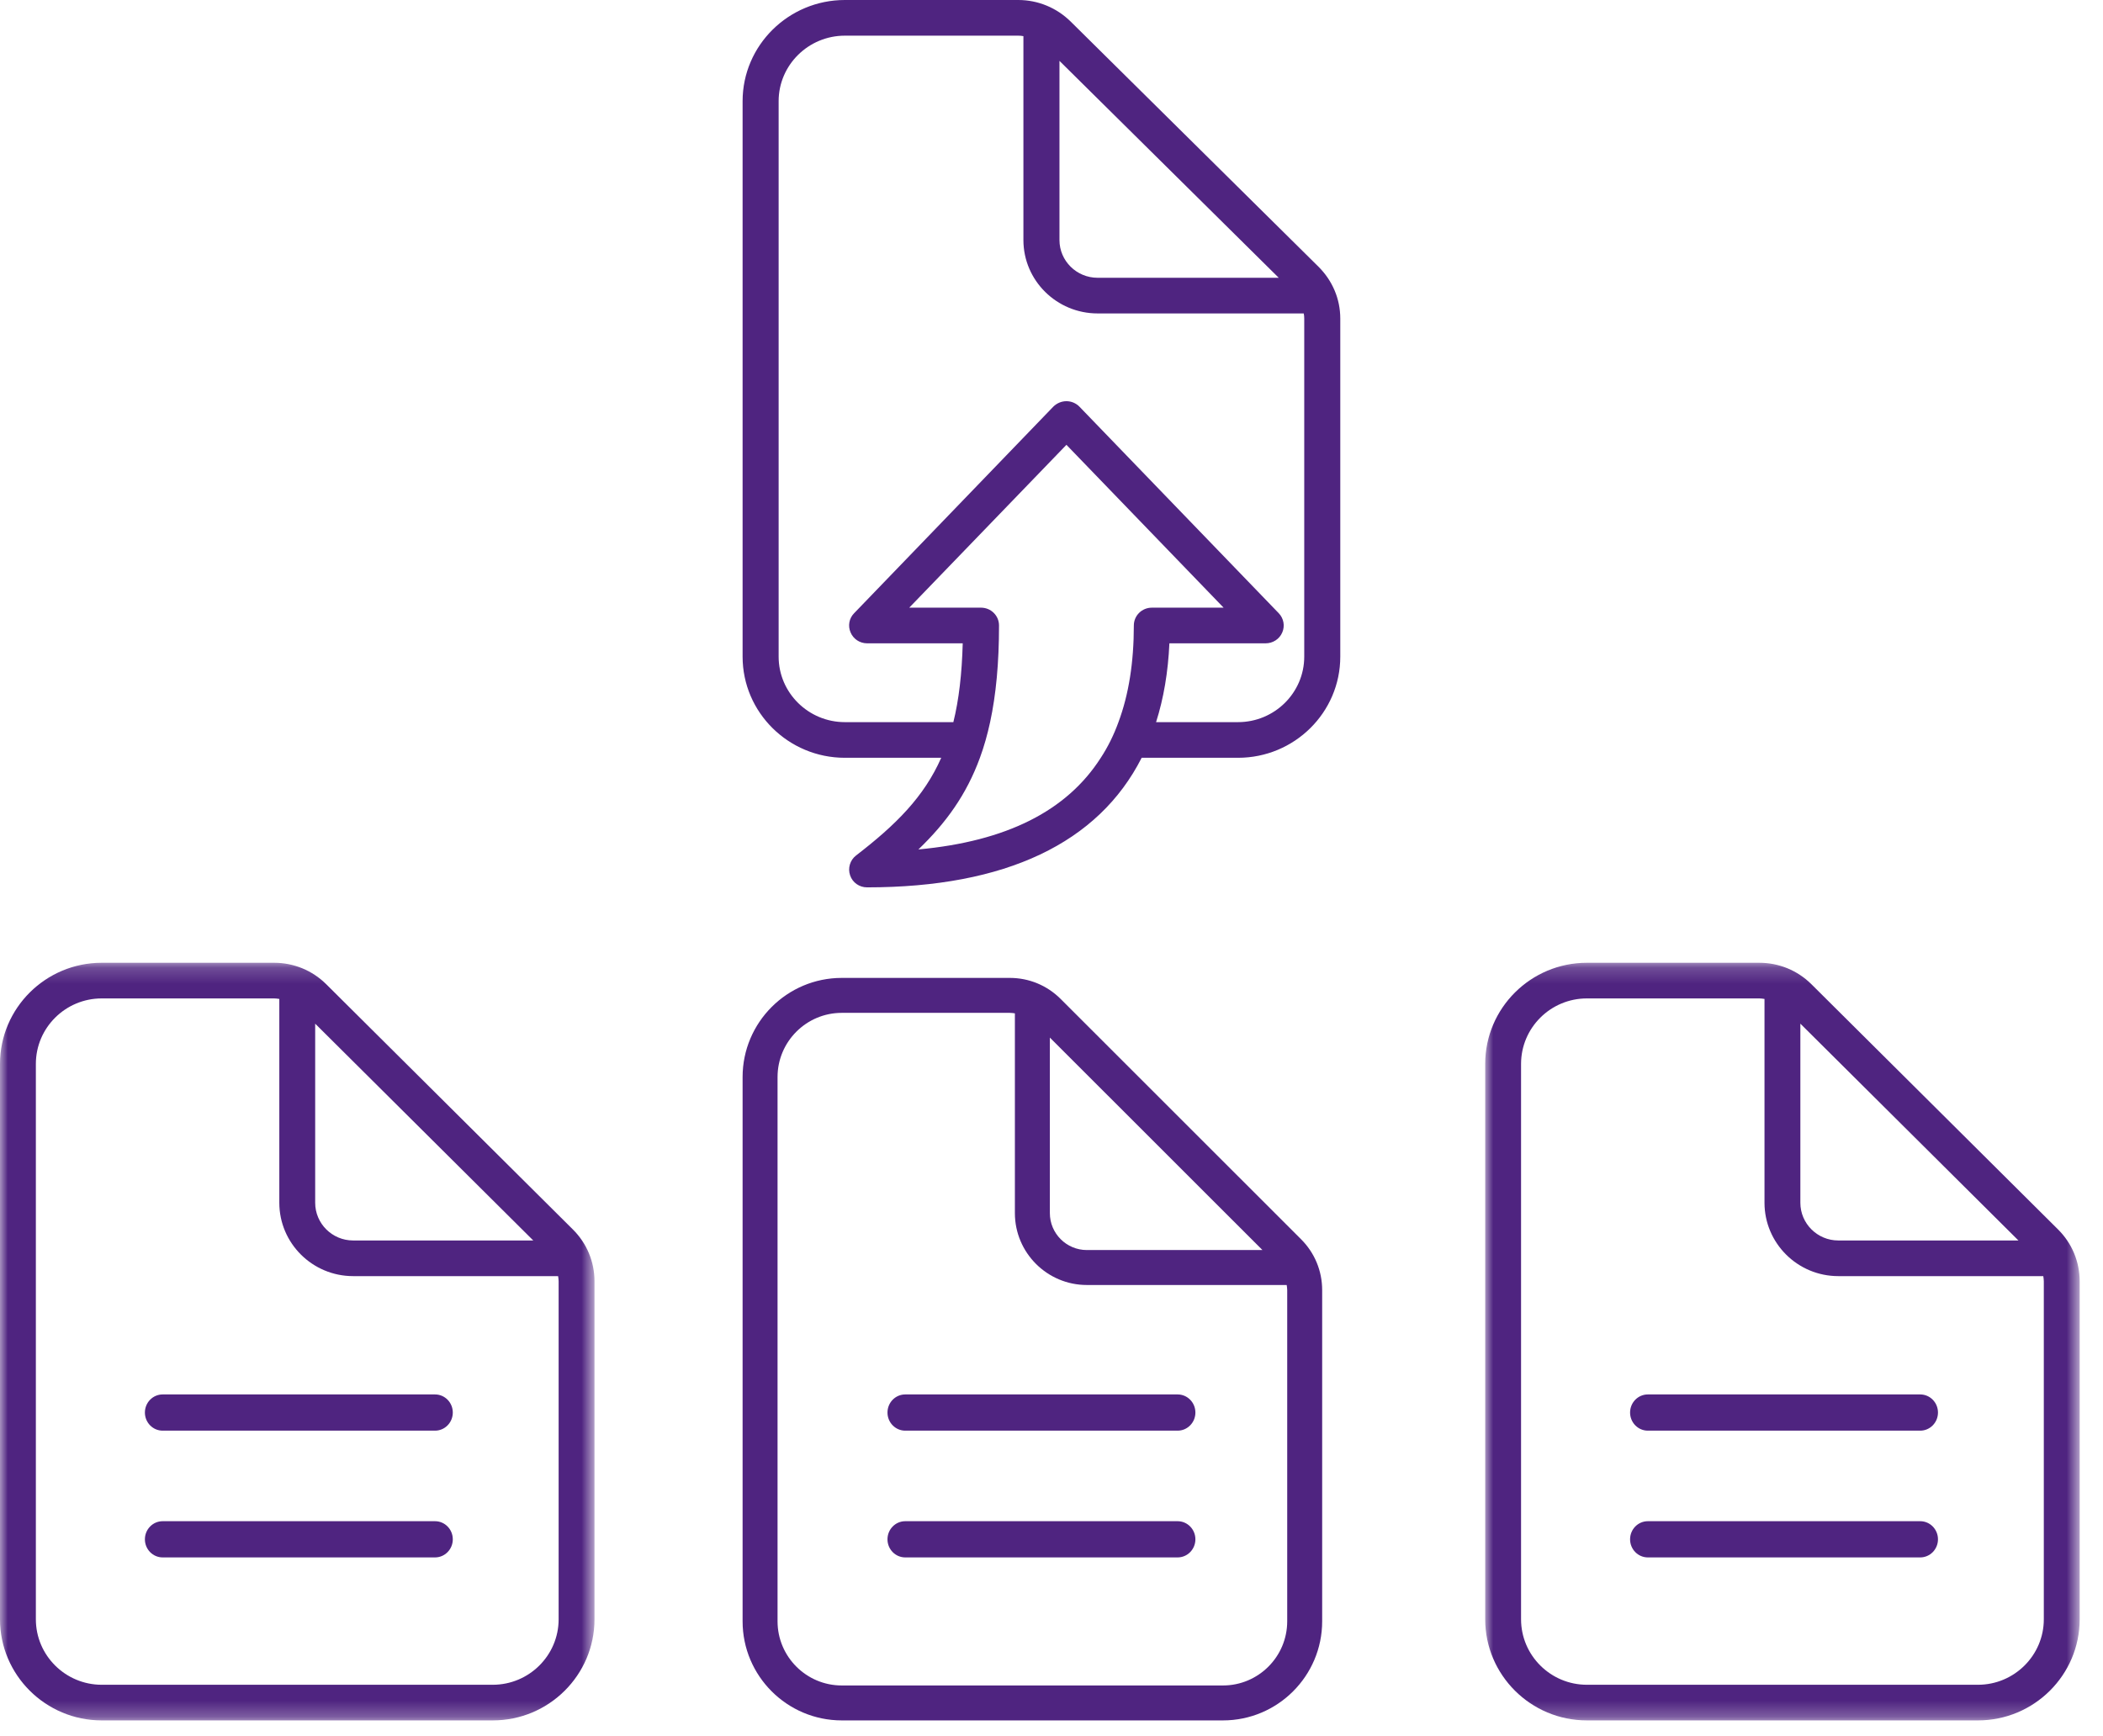
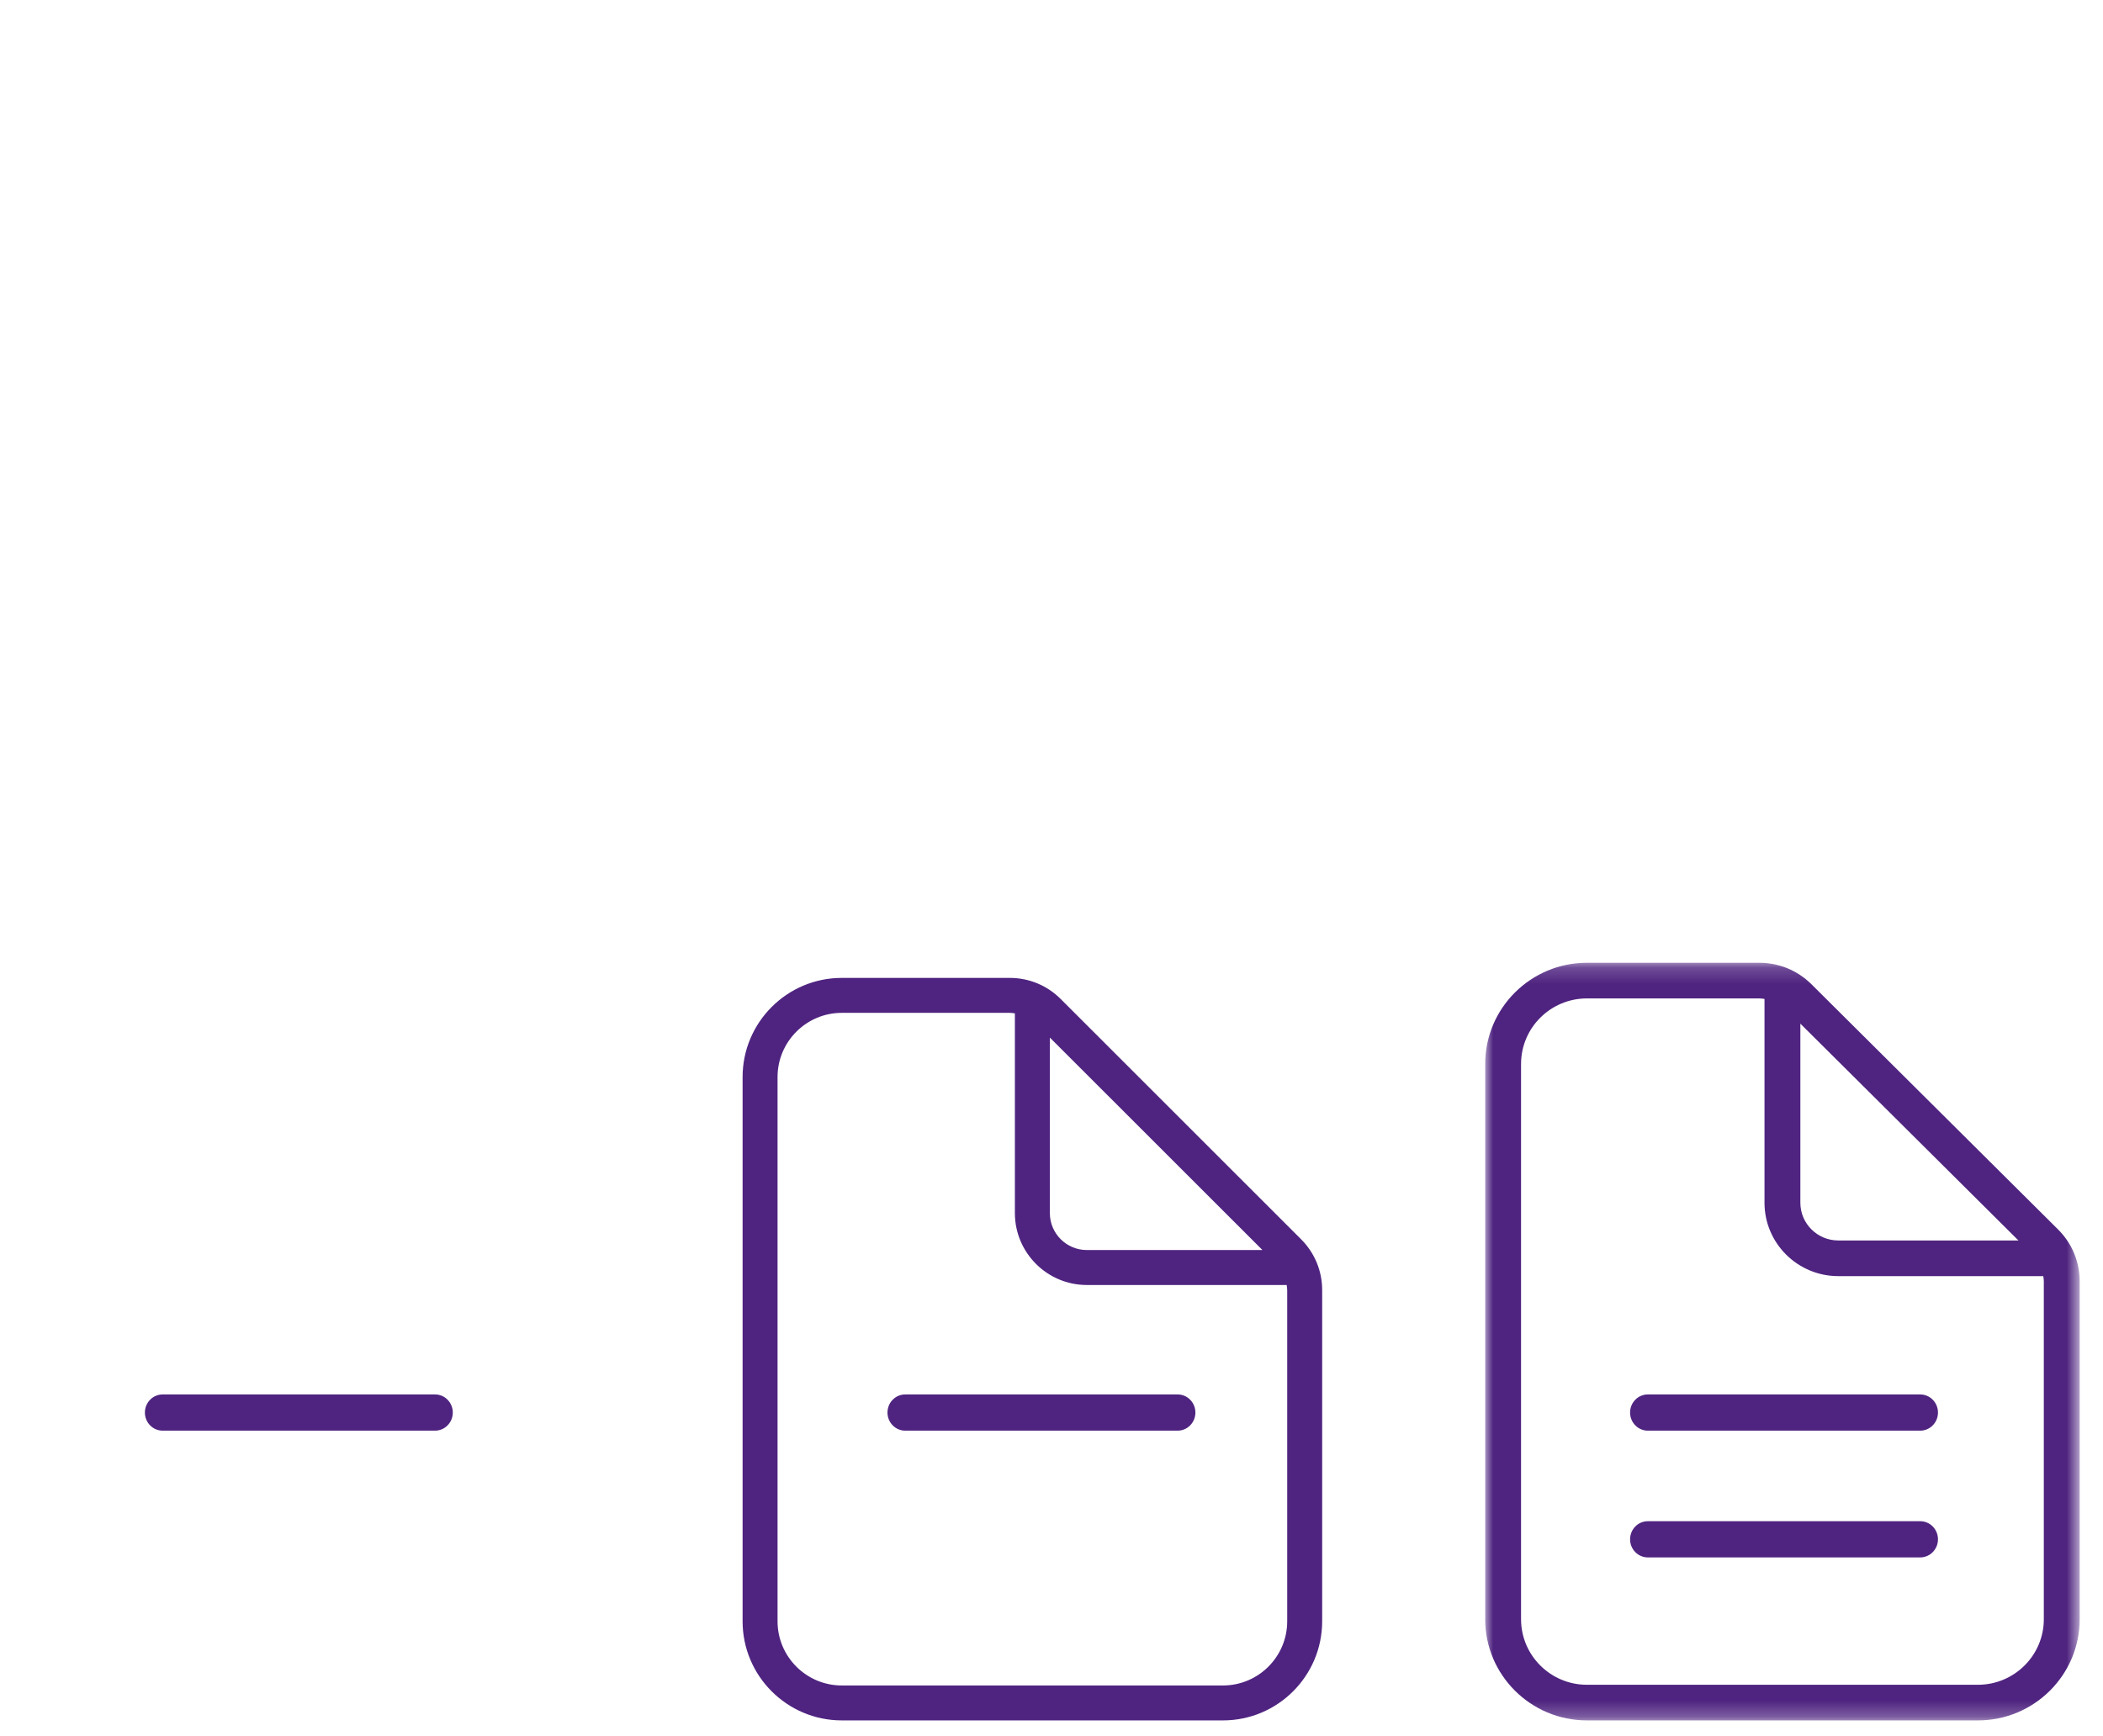
<svg xmlns="http://www.w3.org/2000/svg" xmlns:xlink="http://www.w3.org/1999/xlink" width="132px" height="109px" viewBox="0 0 132 109" version="1.1">
  <title>CV-ratio_white</title>
  <defs>
    <filter id="filter-1">
      <feColorMatrix in="SourceGraphic" type="matrix" values="0 0 0 0 1 0 0 0 0 1 0 0 0 0 1 0 0 0 1 0" />
    </filter>
-     <polygon id="path-2" points="0 0.186 37.315 0.186 37.315 47.747 0 47.747" />
    <polygon id="path-4" points="0.001 0.186 37.315 0.186 37.315 47.747 0.001 47.747" />
  </defs>
  <g id="Page-1" stroke="none" stroke-width="1" fill="none" fill-rule="evenodd">
    <g filter="url(#filter-1)" id="CV-ratio_white">
      <g>
-         <path d="M81.864,41.221 C81.864,43.49 80,45.333 77.707,45.333 L72.564,45.333 C73.039,43.84 73.318,42.191 73.4,40.385 L79.442,40.385 C79.895,40.385 80.309,40.117 80.483,39.706 C80.664,39.296 80.574,38.818 80.265,38.497 L67.752,25.528 C67.541,25.312 67.246,25.185 66.937,25.185 C66.628,25.185 66.333,25.312 66.114,25.528 L53.61,38.497 C53.293,38.818 53.21,39.296 53.391,39.706 C53.564,40.117 53.972,40.385 54.424,40.385 L60.428,40.385 C60.375,42.318 60.187,43.93 59.84,45.333 L53.029,45.333 C50.744,45.333 48.873,43.49 48.873,41.221 L48.873,6.35 C48.873,4.082 50.744,2.239 53.029,2.239 L63.904,2.239 C64.018,2.239 64.123,2.246 64.236,2.269 L64.237,2.269 L64.237,15.07 C64.237,17.609 66.326,19.676 68.894,19.676 L81.833,19.676 C81.833,19.676 81.833,19.677 81.833,19.678 C81.855,19.782 81.864,19.887 81.864,19.999 L81.864,41.221 Z M71.168,39.266 C71.168,41.572 70.851,43.594 70.203,45.333 C69.908,46.146 69.539,46.892 69.094,47.571 C66.959,50.915 63.159,52.817 57.645,53.325 C59.372,51.668 60.662,49.885 61.507,47.571 C61.763,46.877 61.974,46.131 62.147,45.333 C62.517,43.617 62.706,41.624 62.706,39.266 C62.706,38.647 62.201,38.147 61.575,38.147 L57.071,38.147 L66.937,27.924 L76.803,38.147 L72.299,38.147 C71.673,38.147 71.168,38.647 71.168,39.266 L71.168,39.266 Z M66.5,3.821 L80.263,17.438 L68.894,17.438 C67.574,17.438 66.5,16.376 66.5,15.07 L66.5,3.821 Z M67.201,1.351 C66.319,0.485 65.15,0 63.913,0 L53.029,0 C49.492,0 46.611,2.851 46.611,6.35 L46.611,41.221 C46.611,44.728 49.492,47.571 53.029,47.571 L59.078,47.571 C57.999,50.019 56.242,51.773 53.731,53.705 C53.353,53.996 53.203,54.504 53.36,54.952 C53.512,55.407 53.941,55.705 54.424,55.705 C63.12,55.705 68.943,52.922 71.659,47.571 L77.707,47.571 C81.245,47.571 84.126,44.728 84.126,41.221 L84.126,19.999 C84.126,18.767 83.636,17.618 82.76,16.745 L67.201,1.351 Z" id="Fill-1" fill="#4F2480" />
        <g id="Group-5" transform="translate(0, 60.253)">
          <mask id="mask-3" fill="white">
            <use xlink:href="#path-2" />
          </mask>
          <g id="Clip-4" />
          <path d="M35.064,41.399 C35.064,43.665 33.209,45.51 30.929,45.51 L6.385,45.51 C4.106,45.51 2.251,43.665 2.251,41.399 L2.251,6.535 C2.251,4.268 4.106,2.424 6.385,2.424 L17.205,2.424 C17.316,2.424 17.424,2.441 17.532,2.457 L17.532,15.251 C17.532,17.79 19.609,19.857 22.164,19.857 L35.031,19.857 C35.046,19.964 35.064,20.072 35.064,20.181 L35.064,41.399 Z M19.783,4.009 L33.471,17.619 L22.164,17.619 C20.851,17.619 19.783,16.557 19.783,15.251 L19.783,4.009 Z M20.478,1.534 C19.603,0.666 18.442,0.187 17.205,0.186 L6.385,0.186 C2.864,0.186 -7.50315789e-05,3.034 -7.50315789e-05,6.535 L-7.50315789e-05,41.399 C-7.50315789e-05,44.899 2.864,47.747 6.385,47.747 L30.929,47.747 C34.451,47.747 37.315,44.899 37.315,41.399 L37.315,20.18 L37.315,20.18 C37.314,18.95 36.831,17.795 35.958,16.927 L20.478,1.534 Z" id="Fill-3" fill="#4F2480" mask="url(#mask-3)" />
        </g>
        <path d="M27.306,87.537 L10.21,87.537 C9.594,87.537 9.095,88.046 9.095,88.674 C9.095,89.301 9.594,89.811 10.21,89.811 L27.306,89.811 C27.922,89.811 28.421,89.301 28.421,88.674 C28.421,88.046 27.922,87.537 27.306,87.537" id="Fill-6" fill="#4F2480" />
-         <path d="M27.306,95.495 L10.21,95.495 C9.594,95.495 9.095,96.004 9.095,96.632 C9.095,97.259 9.594,97.768 10.21,97.768 L27.306,97.768 C27.922,97.768 28.421,97.259 28.421,96.632 C28.421,96.004 27.922,95.495 27.306,95.495" id="Fill-8" fill="#4F2480" />
        <path d="M73.917,87.537 L56.82,87.537 C56.204,87.537 55.705,88.046 55.705,88.674 C55.705,89.301 56.204,89.811 56.82,89.811 L73.917,89.811 C74.532,89.811 75.032,89.301 75.032,88.674 C75.032,88.046 74.532,87.537 73.917,87.537" id="Fill-10" fill="#4F2480" />
-         <path d="M73.917,95.495 L56.82,95.495 C56.204,95.495 55.705,96.004 55.705,96.632 C55.705,97.259 56.204,97.768 56.82,97.768 L73.917,97.768 C74.532,97.768 75.032,97.259 75.032,96.632 C75.032,96.004 74.532,95.495 73.917,95.495" id="Fill-12" fill="#4F2480" />
        <path d="M80.795,101.779 C80.795,104 78.986,105.807 76.763,105.807 L52.835,105.807 C50.613,105.807 48.805,104 48.805,101.779 L48.805,67.612 C48.805,65.39 50.613,63.583 52.835,63.583 L63.383,63.583 C63.492,63.583 63.597,63.599 63.702,63.614 L63.702,76.153 C63.702,78.642 65.728,80.667 68.219,80.667 L80.762,80.667 C80.777,80.772 80.794,80.877 80.795,80.985 L80.795,101.779 Z M65.897,65.135 L79.241,78.473 L68.219,78.473 C66.938,78.473 65.897,77.433 65.897,76.153 L65.897,65.135 Z M66.574,62.71 C65.721,61.859 64.59,61.39 63.384,61.389 L52.835,61.389 C49.403,61.389 46.611,64.18 46.611,67.612 L46.611,101.779 C46.611,105.209 49.403,108 52.835,108 L76.763,108 C80.197,108 82.989,105.209 82.989,101.779 L82.989,80.984 L82.989,80.983 C82.988,79.779 82.518,78.647 81.666,77.796 L66.574,62.71 Z" id="Fill-14" fill="#4F2480" />
        <g id="Group-18" transform="translate(93.221, 60.253)">
          <mask id="mask-5" fill="white">
            <use xlink:href="#path-4" />
          </mask>
          <g id="Clip-17" />
          <path d="M35.064,41.399 C35.064,43.665 33.209,45.51 30.929,45.51 L6.385,45.51 C4.105,45.51 2.252,43.665 2.252,41.399 L2.252,6.535 C2.252,4.268 4.105,2.424 6.385,2.424 L17.205,2.424 C17.316,2.424 17.424,2.441 17.532,2.457 L17.532,15.251 C17.532,17.79 19.609,19.857 22.164,19.857 L35.031,19.857 C35.046,19.964 35.064,20.072 35.064,20.181 L35.064,41.399 Z M19.783,4.008 L33.471,17.619 L22.164,17.619 C20.851,17.619 19.783,16.557 19.783,15.251 L19.783,4.008 Z M35.958,16.927 L20.478,1.534 C19.603,0.665 18.442,0.187 17.205,0.186 L6.385,0.186 C2.864,0.186 0.001,3.034 0.001,6.535 L0.001,41.399 C0.001,44.899 2.864,47.747 6.385,47.747 L30.929,47.747 C34.451,47.747 37.315,44.899 37.315,41.399 L37.315,20.18 L37.315,20.18 C37.314,18.95 36.831,17.795 35.958,16.927 L35.958,16.927 Z" id="Fill-16" fill="#4F2480" mask="url(#mask-5)" />
        </g>
        <path d="M120.527,87.537 L103.431,87.537 C102.815,87.537 102.316,88.046 102.316,88.674 C102.316,89.301 102.815,89.811 103.431,89.811 L120.527,89.811 C121.143,89.811 121.642,89.301 121.642,88.674 C121.642,88.046 121.143,87.537 120.527,87.537" id="Fill-19" fill="#4F2480" />
        <path d="M120.527,95.495 L103.431,95.495 C102.815,95.495 102.316,96.004 102.316,96.632 C102.316,97.259 102.815,97.768 103.431,97.768 L120.527,97.768 C121.143,97.768 121.642,97.259 121.642,96.632 C121.642,96.004 121.143,95.495 120.527,95.495" id="Fill-21" fill="#4F2480" />
      </g>
    </g>
  </g>
</svg>